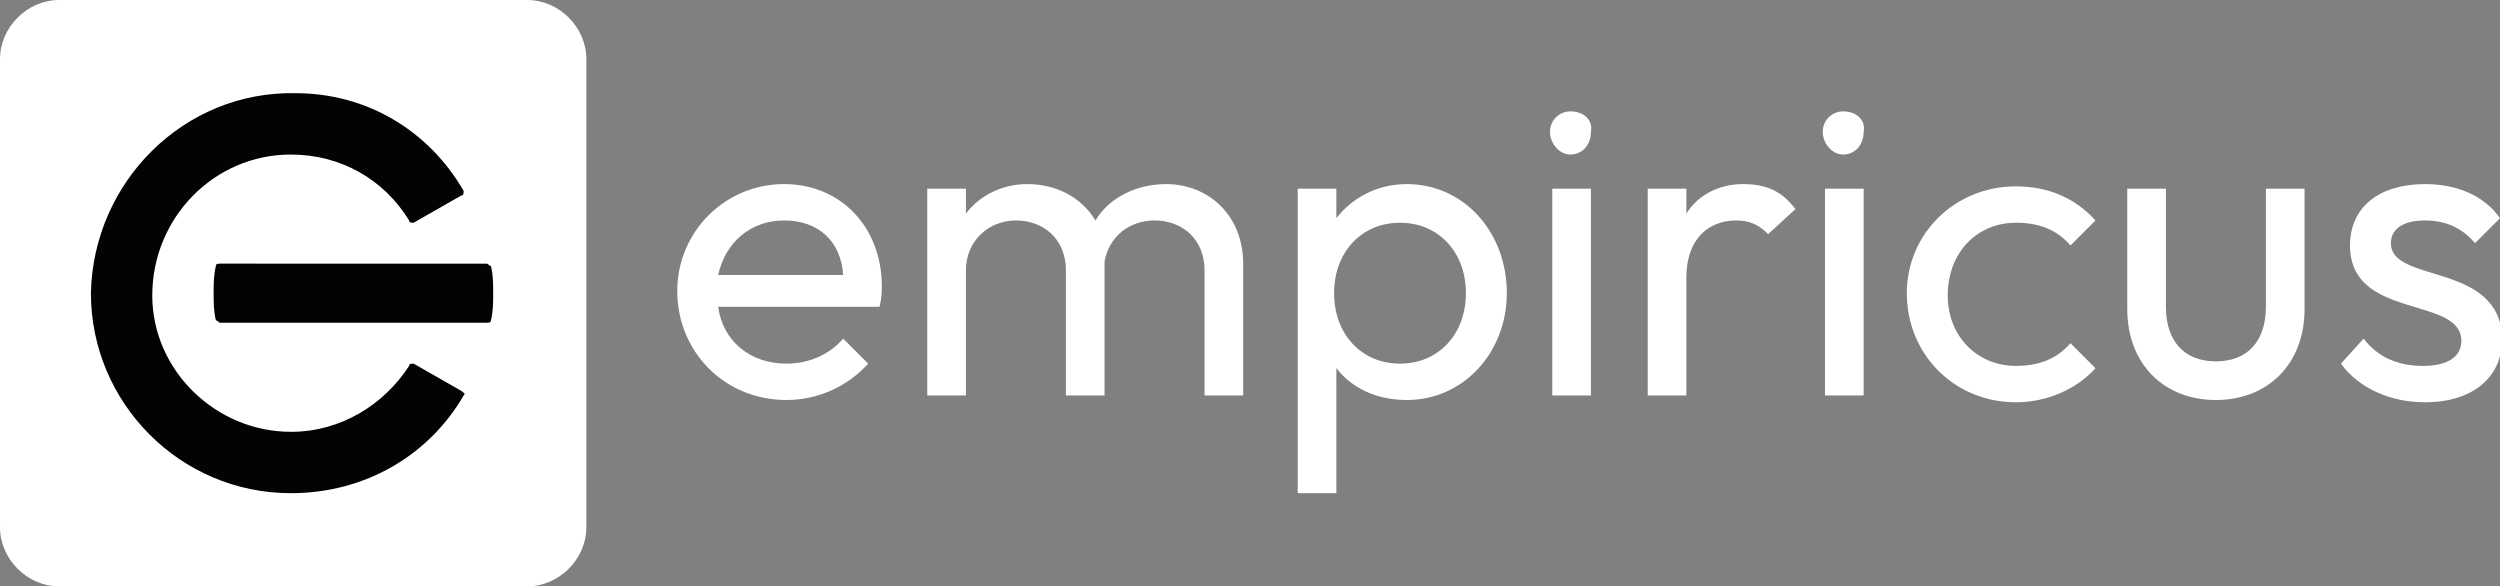
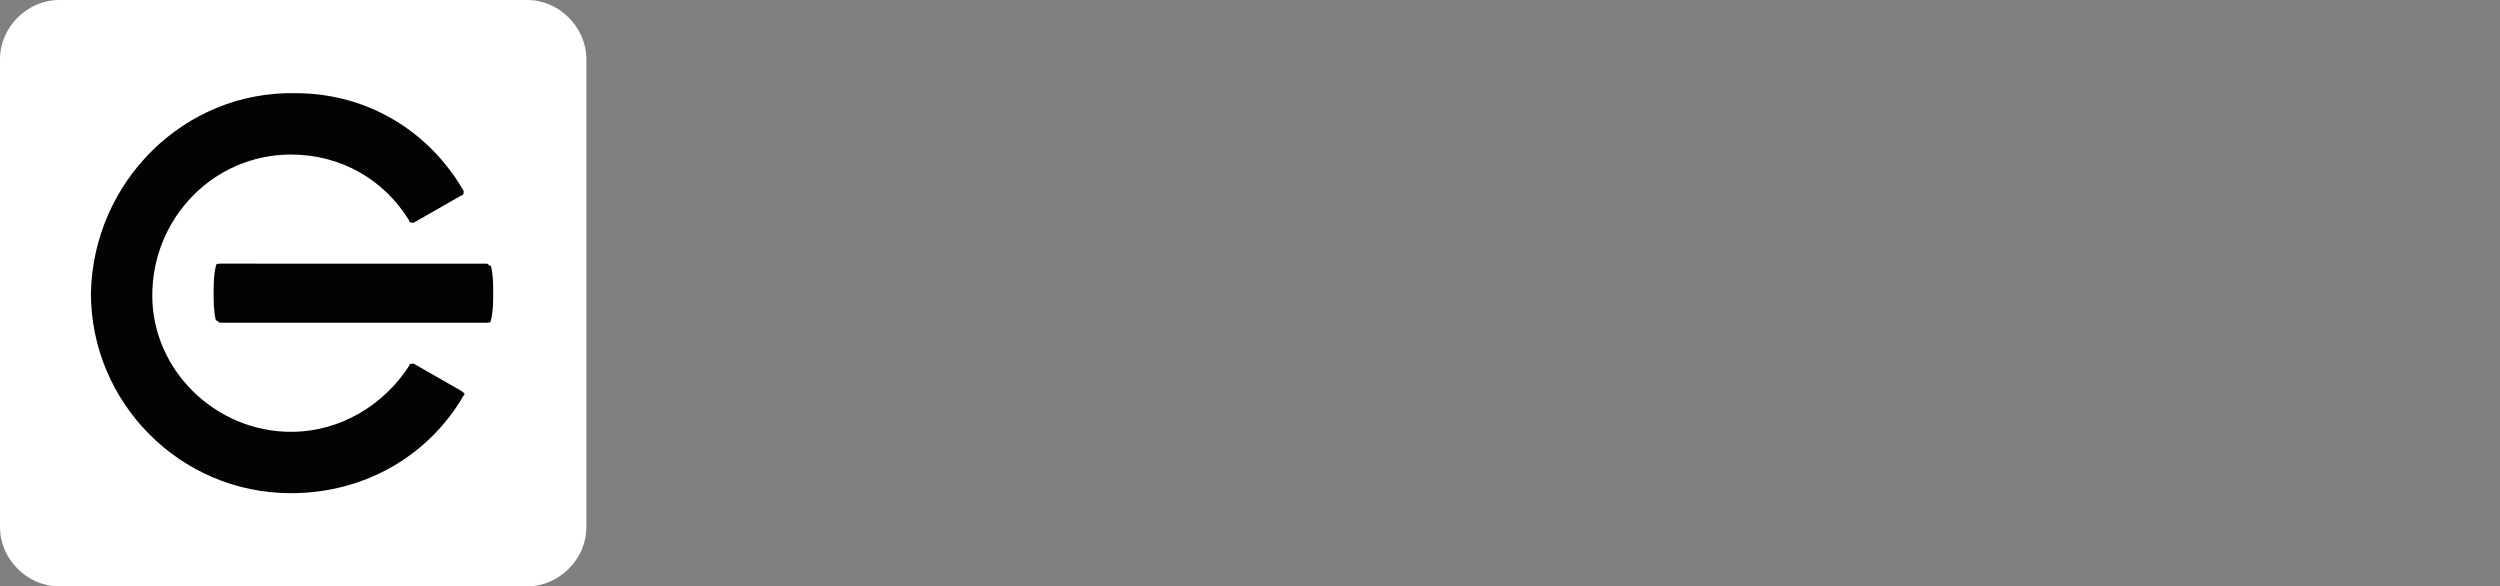
<svg xmlns="http://www.w3.org/2000/svg" version="1.1" id="svg" x="0" y="0" viewBox="0 0 110 25.8" style="enable-background:new 0 0 110 25.8" xml:space="preserve">
  <rect x="0" y="0" width="110" height="25.8" fill="#808080" stroke="none" />
  <style>.st0{fill:#fff}</style>
-   <path class="st0" d="M34.5 8.1c-2.6 0-4.7 2.1-4.7 4.7 0 2.7 2.1 4.8 4.8 4.8 1.4 0 2.7-.6 3.6-1.6l-1.1-1.1c-.6.7-1.5 1.1-2.5 1.1-1.6 0-2.8-1-3-2.5h7.1c.1-.4.1-.7.1-.9 0-2.6-1.8-4.5-4.3-4.5zm-2.9 4c.3-1.4 1.4-2.4 2.9-2.4s2.5.9 2.6 2.4h-5.5zM51.3 8.1c-1.3 0-2.5.6-3.1 1.6-.6-1-1.7-1.6-3-1.6-1.1 0-2.1.5-2.7 1.3V8.3h-1.7v9.1h1.7v-5.5c0-1.3 1-2.2 2.2-2.2s2.2.8 2.2 2.2v5.5h1.7v-5.9c.2-1.1 1.1-1.8 2.2-1.8 1.2 0 2.2.8 2.2 2.2v5.5h1.7v-5.8c0-2.1-1.5-3.5-3.4-3.5zM61.9 8.1c-1.3 0-2.4.6-3.1 1.5V8.3h-1.7v13.4h1.7v-5.5c.7.9 1.8 1.4 3.1 1.4 2.5 0 4.4-2.1 4.4-4.7 0-2.7-1.9-4.8-4.4-4.8zm-.3 7.9c-1.7 0-2.9-1.3-2.9-3.1s1.2-3.1 2.9-3.1 2.9 1.3 2.9 3.1-1.2 3.1-2.9 3.1zM68.3 8.3H70v9.1h-1.7zM76.7 8.1c-1.1 0-2 .5-2.5 1.3V8.3h-1.7v9.1h1.7v-5.2c0-1.6.9-2.5 2.2-2.5.6 0 1 .2 1.4.6L79 9.2c-.6-.8-1.3-1.1-2.3-1.1zM80.3 8.3H82v9.1h-1.7zM88.7 9.8c1 0 1.8.3 2.4 1l1.1-1.1c-.9-1-2.1-1.5-3.5-1.5-2.7 0-4.8 2.1-4.8 4.7 0 2.7 2.1 4.8 4.8 4.8 1.4 0 2.7-.6 3.5-1.5l-1.1-1.1c-.6.7-1.4 1-2.4 1-1.7 0-3-1.3-3-3.1 0-1.9 1.3-3.2 3-3.2zM99.7 13.5c0 1.5-.8 2.4-2.2 2.4-1.4 0-2.2-.9-2.2-2.4V8.3h-1.7v5.3c0 2.4 1.6 4 3.9 4s3.9-1.6 3.9-4V8.3h-1.7v5.2zM105.2 10.7c0-.6.5-1 1.5-1s1.7.4 2.2 1l1.1-1.1c-.7-1-1.9-1.5-3.3-1.5-2 0-3.3 1-3.3 2.7 0 3.3 4.9 2.2 4.9 4.2 0 .7-.6 1.1-1.7 1.1s-2-.4-2.6-1.2l-1 1.1c.8 1.1 2.2 1.7 3.7 1.7 2.1 0 3.4-1.1 3.4-2.8-.1-3.4-4.9-2.4-4.9-4.2zM81.1 4.9c-.5 0-.9.4-.9.9s.4 1 .9 1 .9-.4.9-1c.1-.5-.3-.9-.9-.9zM69.1 4.9c-.5 0-.9.4-.9.9s.4 1 .9 1 .9-.4.9-1c.1-.5-.3-.9-.9-.9z" />
  <path d="M22.2 1.3H3.6c-1.3 0-2.3 1-2.3 2.3v18.6c0 1.3 1 2.3 2.3 2.3h18.6c1.3 0 2.3-1 2.3-2.3V3.6c0-1.3-1-2.3-2.3-2.3z" style="fill:#030304" />
  <path class="st0" d="M23.2 0H2.6C1.2 0 0 1.2 0 2.6v20.6c0 1.4 1.2 2.6 2.6 2.6h20.6c1.4 0 2.6-1.2 2.6-2.6V2.6c0-1.4-1.2-2.6-2.6-2.6zm-2.8 17.4c-1.5 2.6-4.3 4.3-7.6 4.3-4.9 0-8.8-4-8.8-8.8C4.1 8 8.1 4 13 4.1c3.2 0 5.9 1.7 7.4 4.3 0 .1 0 .2-.1.2l-2.1 1.2c-.1 0-.2 0-.2-.1-1.1-1.8-3-2.9-5.2-2.9-3.4 0-6.1 2.8-6.1 6.2 0 3.3 2.8 6 6.1 6 2.2 0 4.1-1.2 5.2-2.9 0-.1.1-.1.2-.1l2.1 1.2c.1.1.2.1.1.2zm1.2-3.3c0 .1-.1.1-.2.1H9.7c-.1 0-.1-.1-.2-.1-.1-.4-.1-.8-.1-1.2s0-.8.1-1.2c0-.1.1-.1.2-.1H21.4c.1 0 .1.1.2.1.1.4.1.8.1 1.2s0 .8-.1 1.2z" />
</svg>